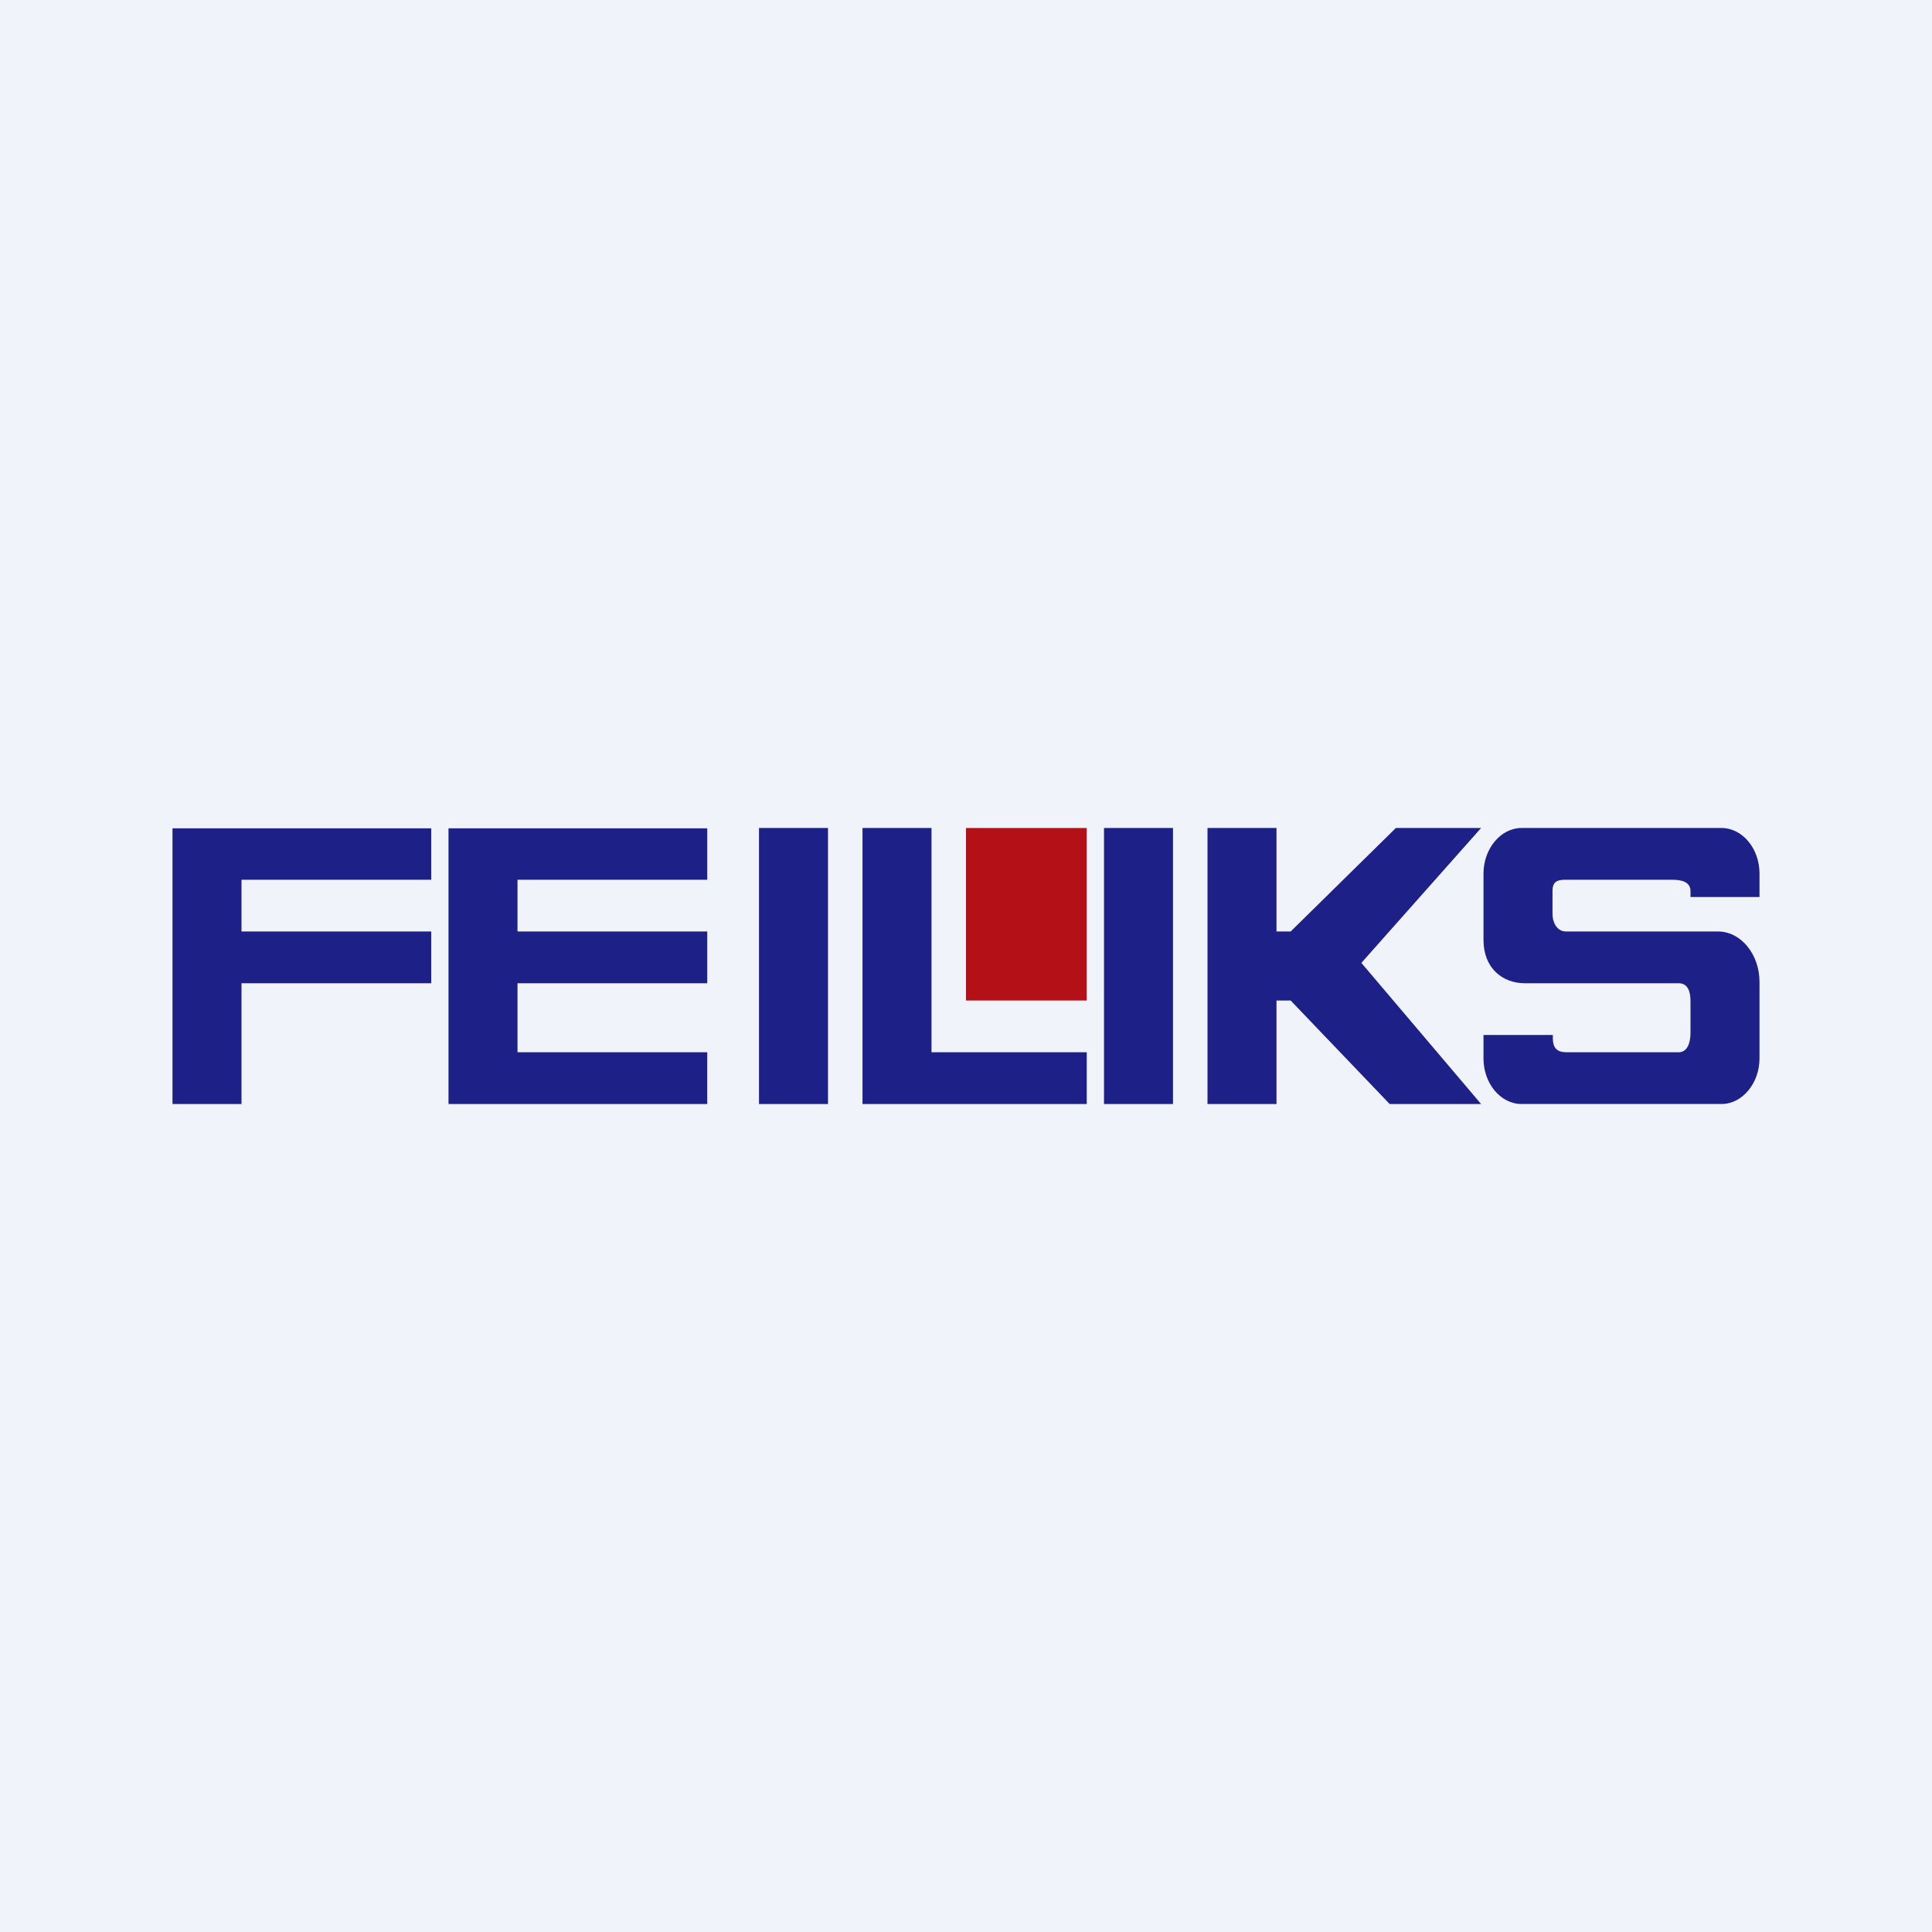
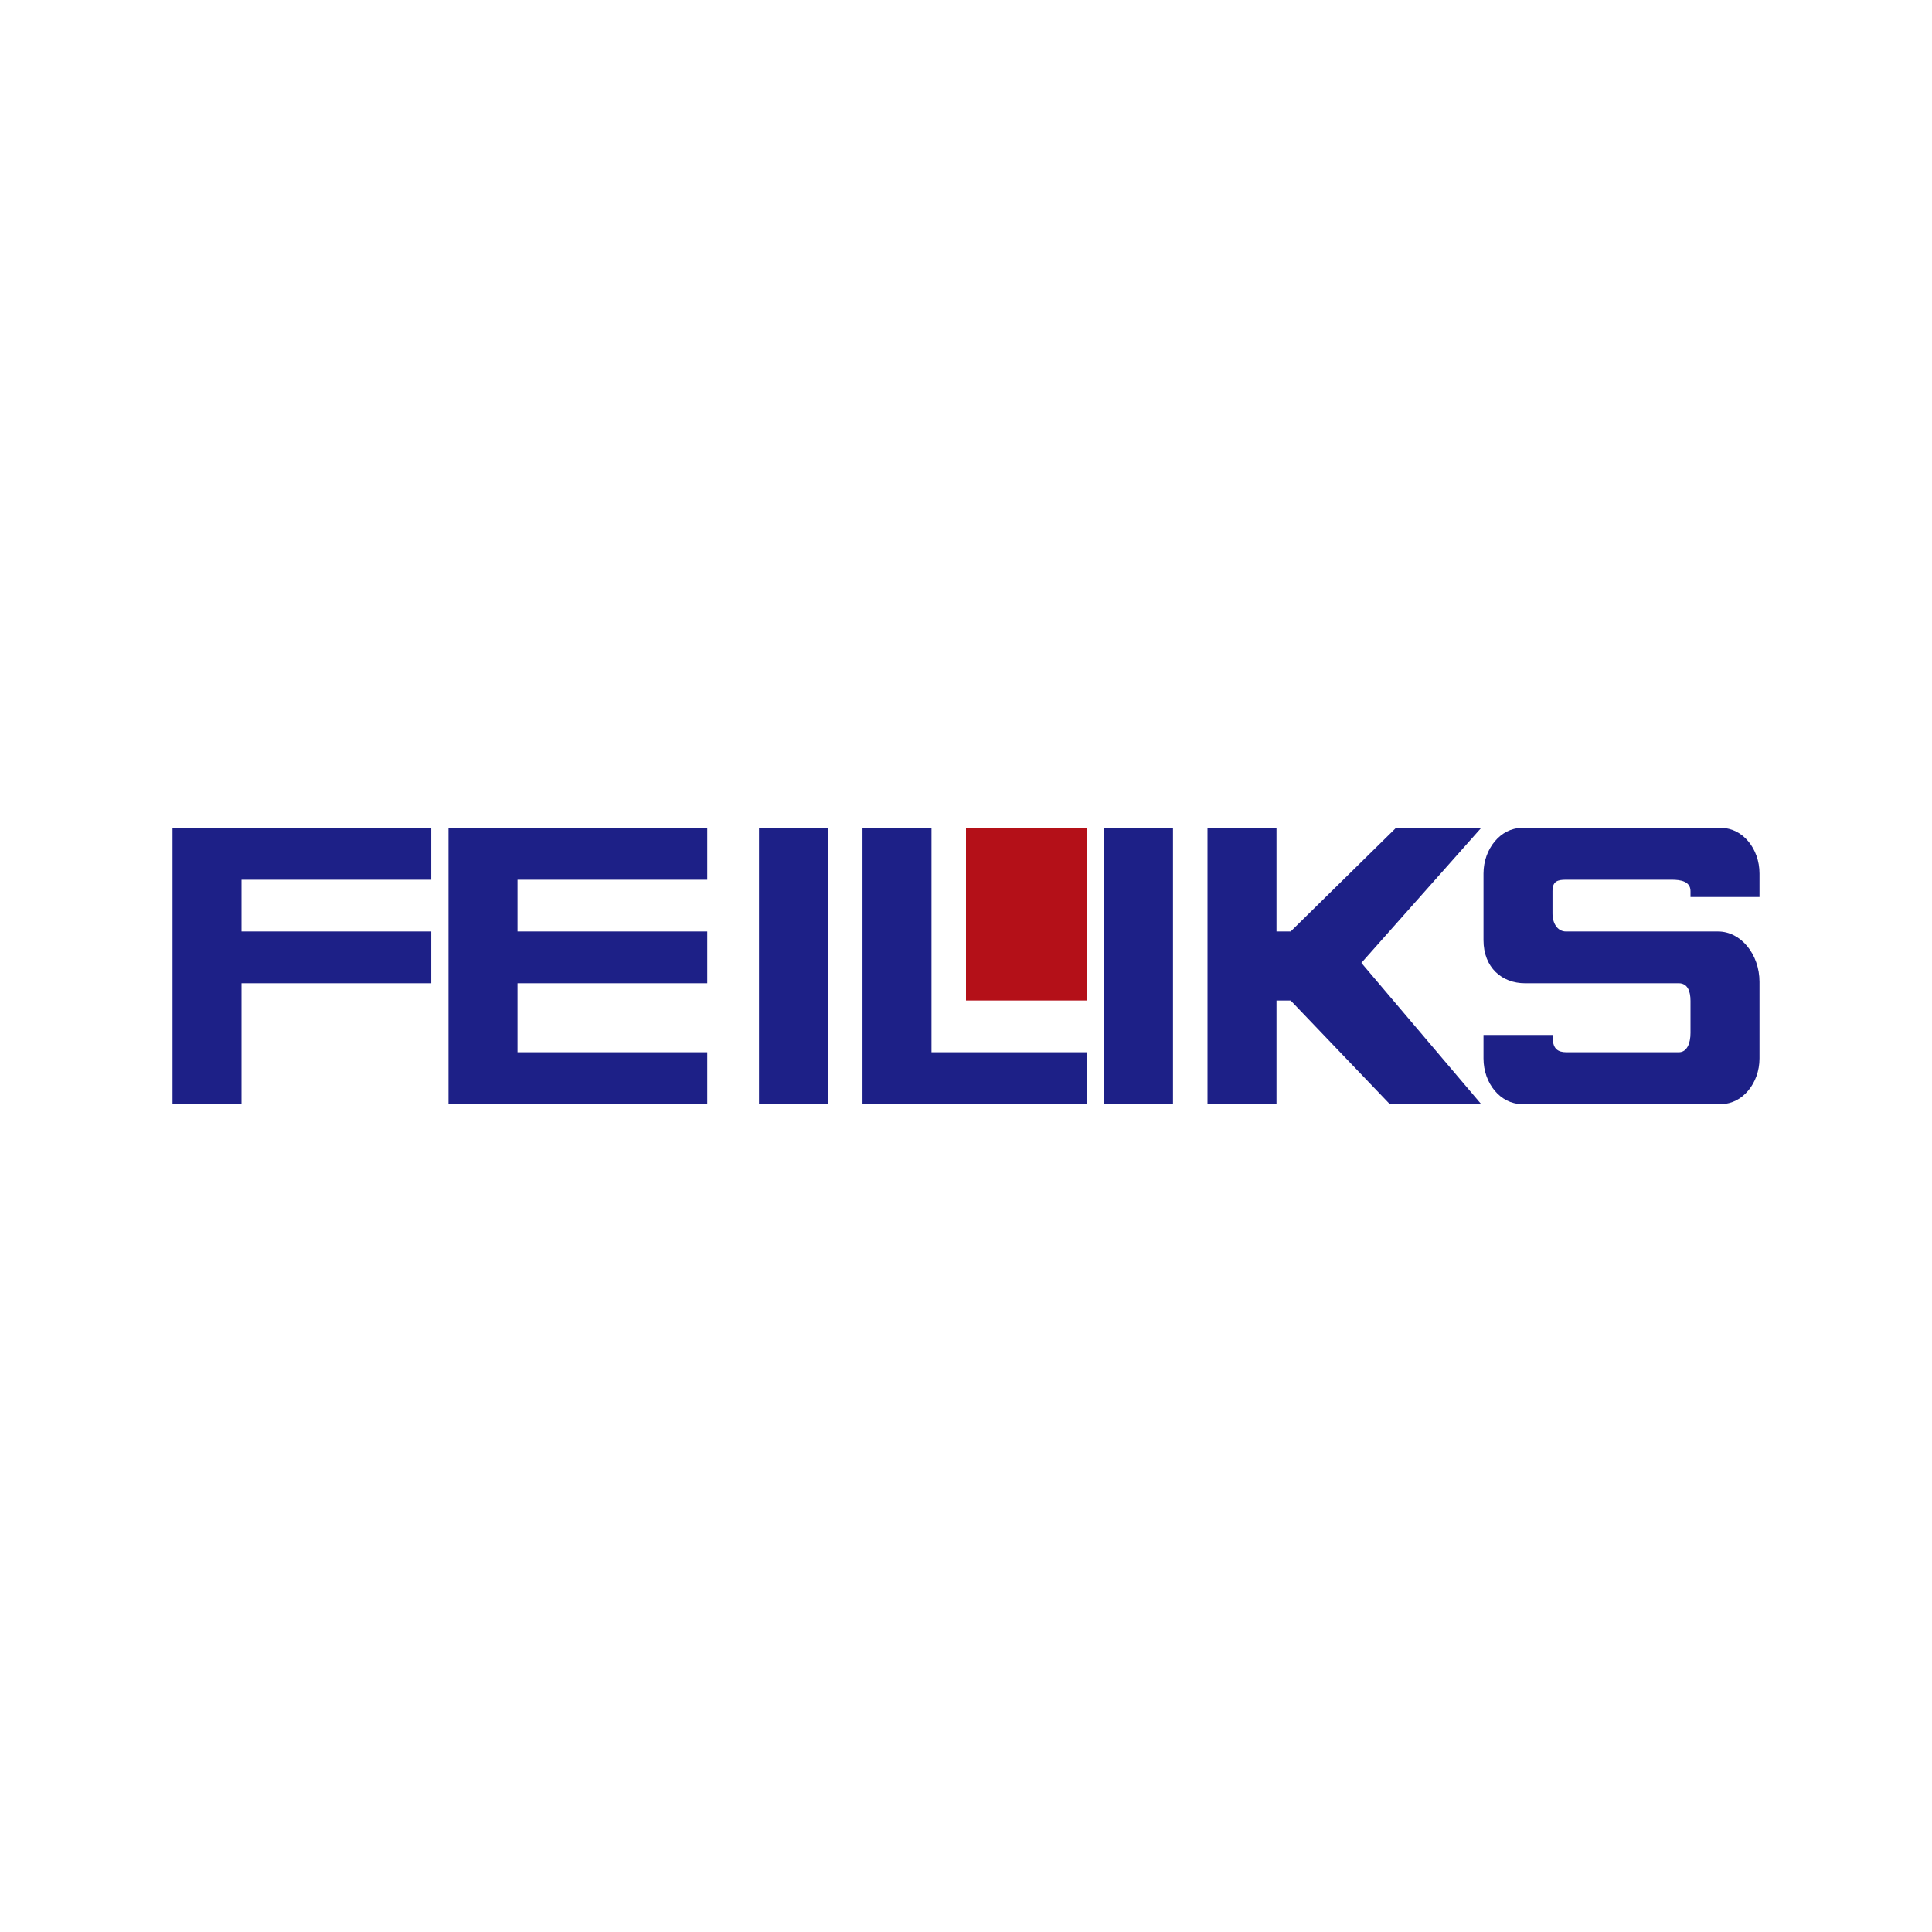
<svg xmlns="http://www.w3.org/2000/svg" width="56" height="56" viewBox="0 0 56 56">
-   <path fill="#F0F3FA" d="M0 0h56v56H0z" />
  <path fill="#B41018" d="M28 24h3.5v5H28z" />
  <path d="M24 24h-2v8h2v-8Zm-11 .01V32h7.5v-1.5H15v-2h5.5V27H15v-1.5h5.5v-1.49H13ZM5 32v-7.99h7.5v1.49H7V27h5.5v1.5H7V32H5Zm27-8h2v8h-2v-8Zm-7 0h2v6.5h4.5V32H25v-8Zm12 0h-2v8h2v-3h.41l2.87 3h2.65l-3.47-4.09L42.93 24h-2.47l-3.05 3H37v-3Zm6 6v.68c0 .73.5 1.32 1.1 1.32h5.8c.6 0 1.1-.6 1.1-1.32v-2.22c0-.8-.54-1.46-1.2-1.46h-4.41c-.24 0-.39-.23-.39-.52v-.65c0-.29.15-.33.39-.33h3.07c.24 0 .54.04.54.33V26h2v-.68c0-.73-.5-1.32-1.1-1.32h-5.8c-.6 0-1.1.6-1.1 1.32v1.93c0 .8.54 1.25 1.2 1.25h4.46c.25 0 .34.22.34.51v.93c0 .3-.1.56-.34.56H45.4c-.24 0-.39-.1-.39-.4V30h-2Z" fill="#1D2087" />
</svg>